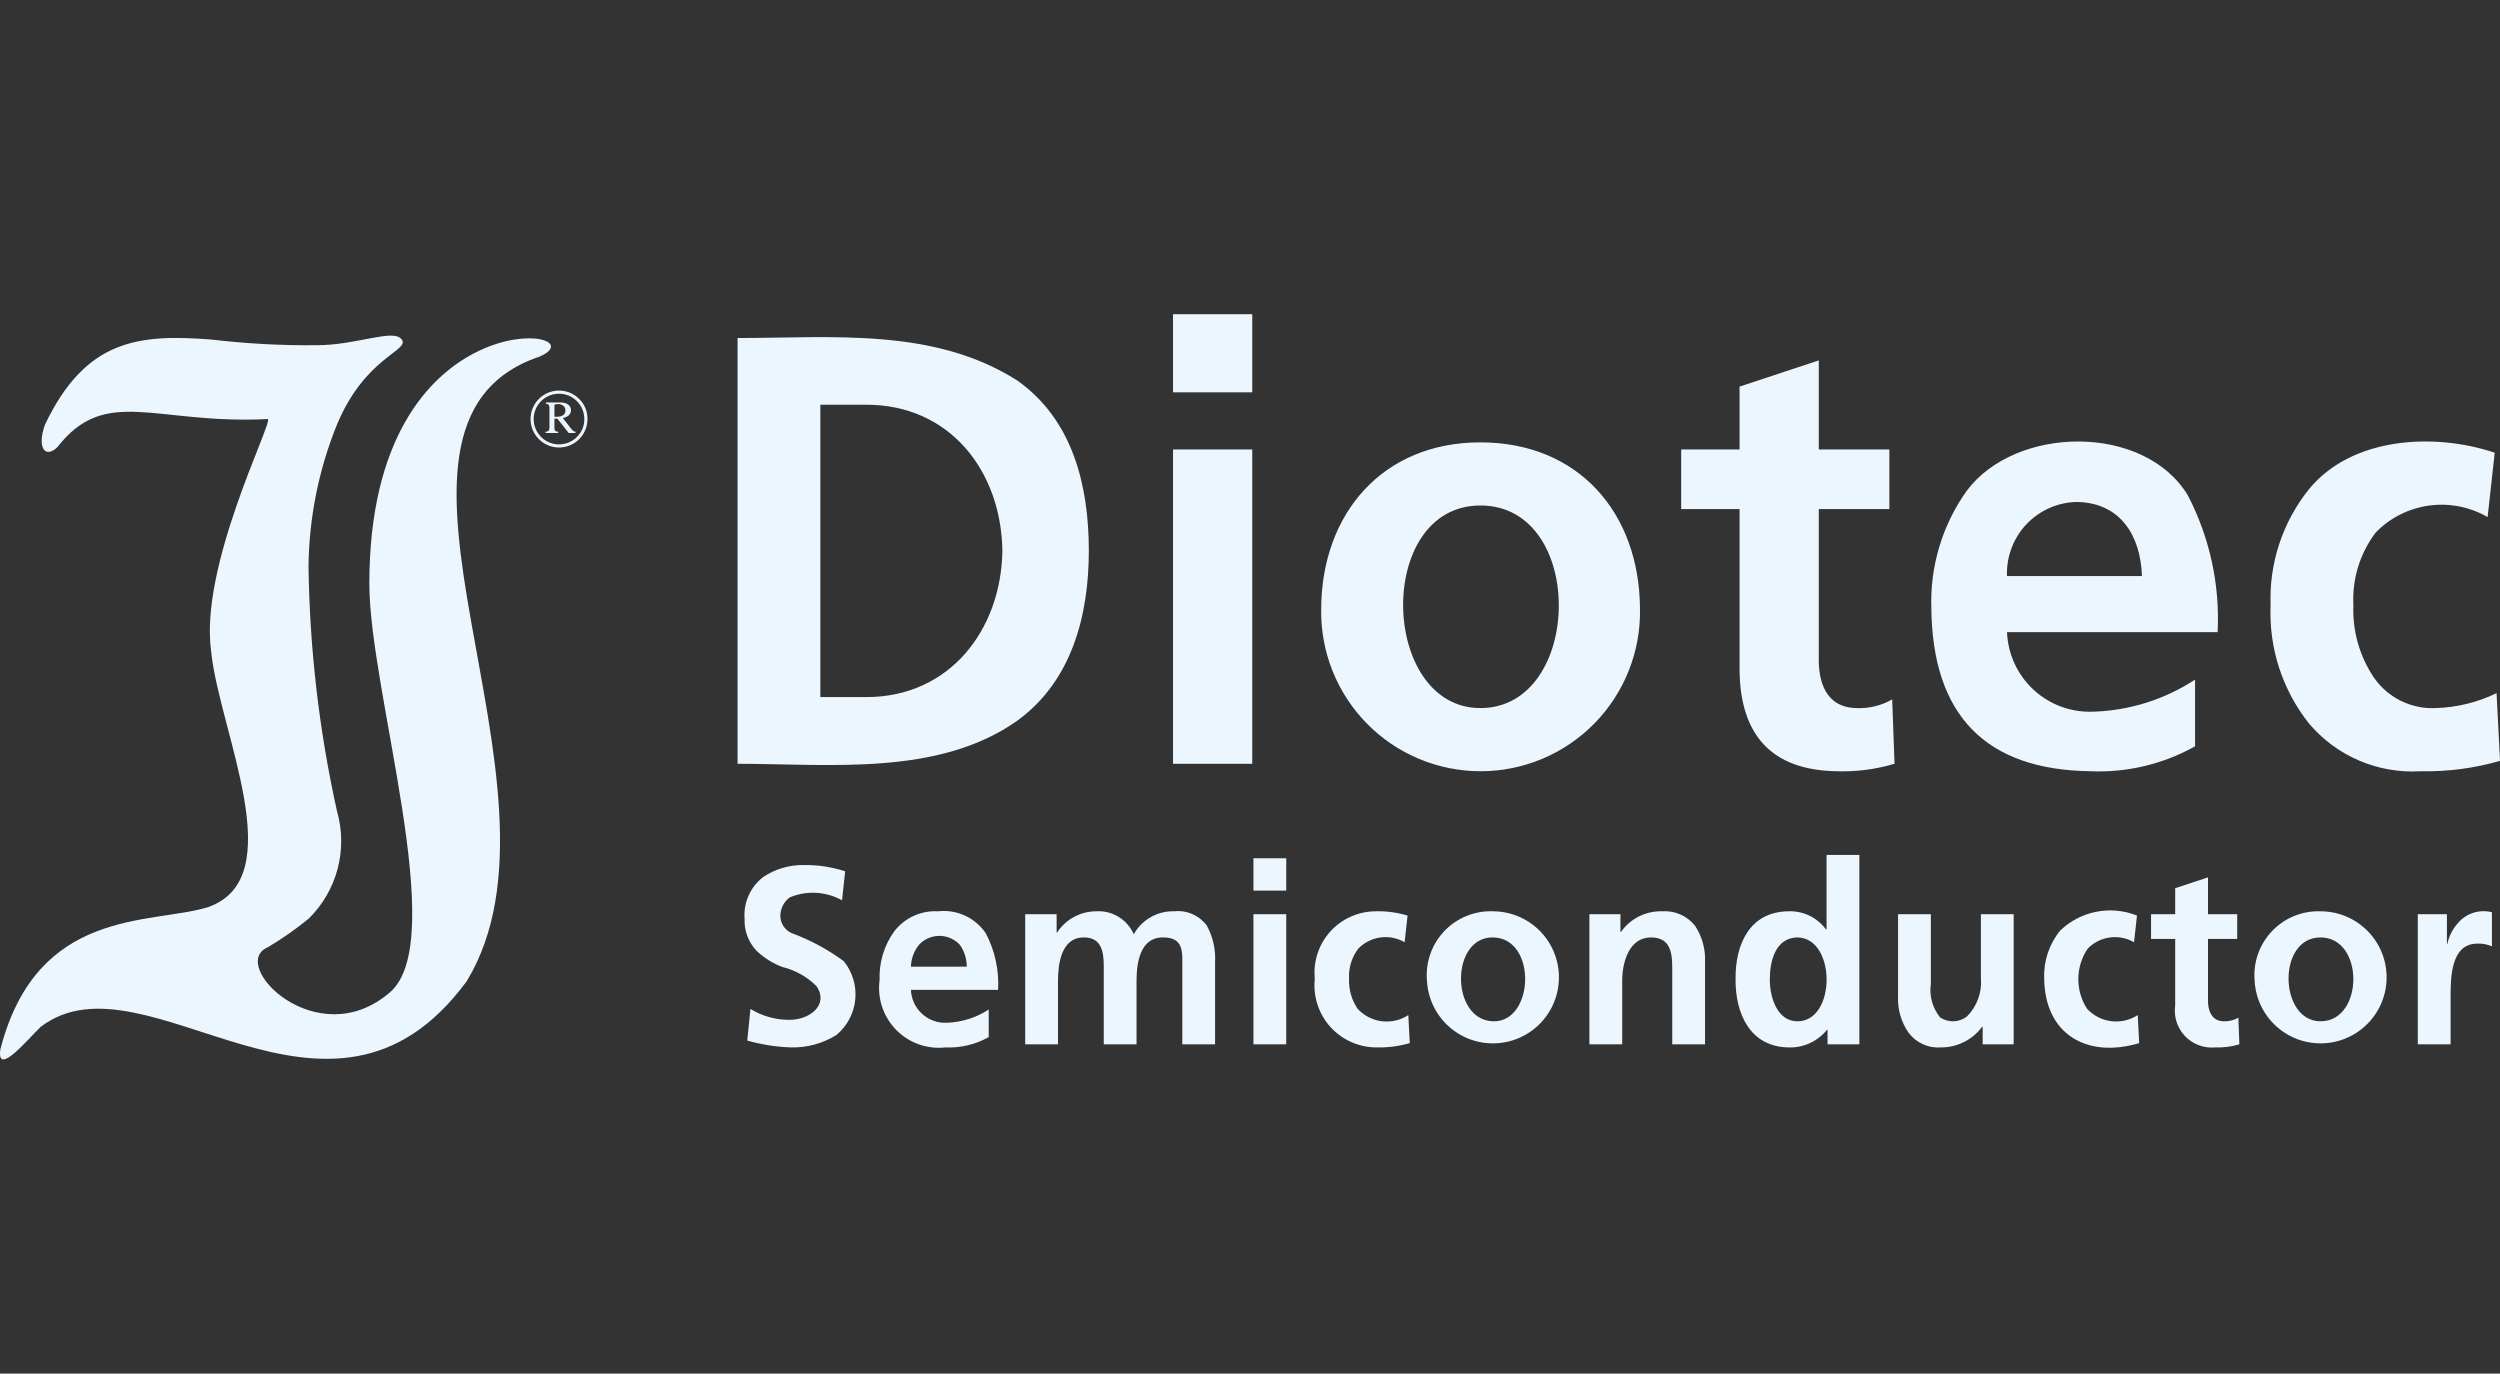
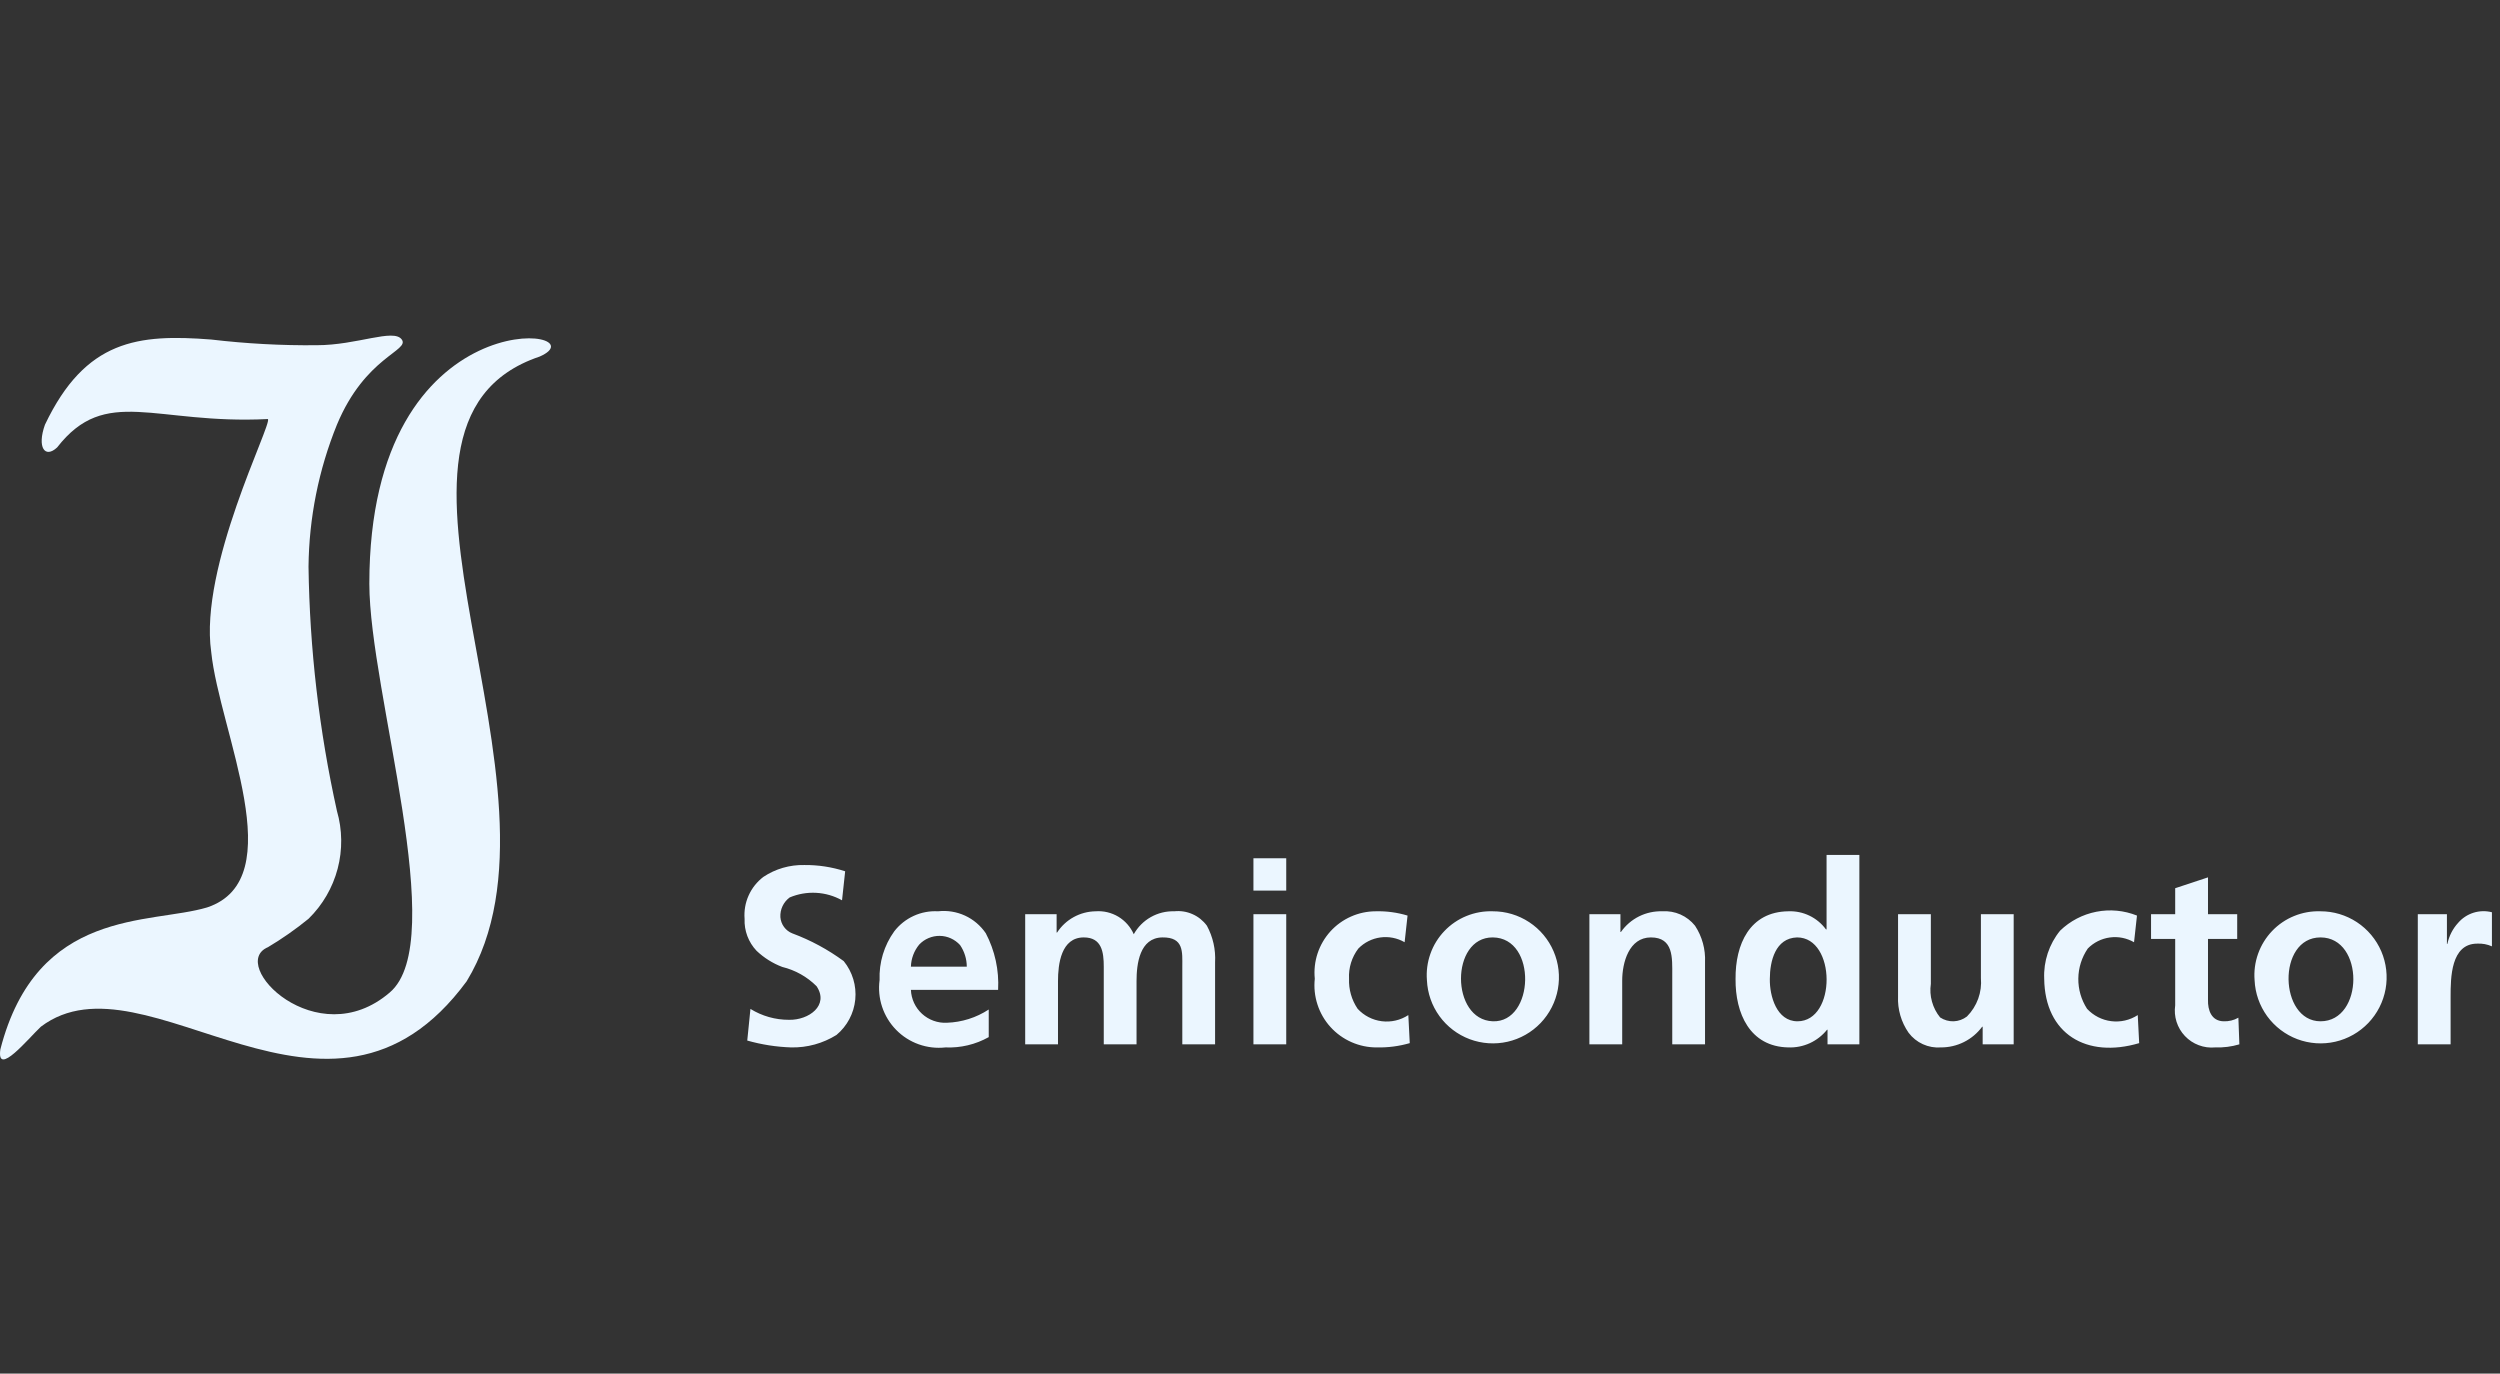
<svg xmlns="http://www.w3.org/2000/svg" width="91" height="50" viewBox="0 0 91 50" fill="none">
  <rect x="0" y="0" width="91" height="50" fill="#333333" stroke="none" />
  <g clip-path="url(#clip0_19479_5027)">
    <path fill-rule="evenodd" clip-rule="evenodd" d="M12.264 29.516C12.463 30.203 12.472 30.931 12.29 31.623C12.108 32.314 11.742 32.944 11.23 33.444C10.764 33.824 10.271 34.169 9.754 34.477C8.278 35.097 11.526 38.405 14.182 36.131C16.396 34.271 13.444 25.175 13.444 21.248C13.444 10.705 22.005 11.945 19.644 12.979C12.264 15.46 21.267 28.689 16.987 35.718C11.968 42.539 5.326 34.477 1.489 37.371C1.046 37.785 -0.135 39.232 0.013 38.198C1.341 33.03 5.474 33.651 7.54 33.03C10.64 31.997 7.983 26.622 7.688 23.728C7.245 20.628 9.902 15.46 9.754 15.253C5.622 15.46 3.85 14.013 2.079 16.287C1.636 16.7 1.341 16.287 1.636 15.46C3.112 12.359 5.031 12.152 7.688 12.359C8.961 12.509 10.243 12.579 11.526 12.566C13.002 12.566 14.33 11.945 14.625 12.359C14.92 12.772 13.297 12.979 12.264 15.46C11.598 17.102 11.248 18.855 11.23 20.628C11.271 23.618 11.617 26.596 12.264 29.516Z" fill="#EBF6FF" />
-     <path fill-rule="evenodd" clip-rule="evenodd" d="M26.848 27.802C30.184 27.802 34.165 28.266 37.035 26.229C39.02 24.785 39.633 22.388 39.633 20.047C39.633 17.692 39.059 15.29 37.035 13.855C33.988 11.911 30.289 12.304 26.848 12.304L26.848 27.802ZM29.861 14.732H31.534C34.581 14.732 36.443 17.15 36.487 20.047C36.443 22.928 34.569 25.374 31.534 25.374H29.861L29.861 14.732ZM42.698 27.802H45.582V16.361H42.698V27.802ZM42.698 14.28H45.582V11.438H42.698V14.28ZM48.091 22.165C48.078 22.936 48.217 23.702 48.503 24.418C48.788 25.134 49.214 25.787 49.754 26.337C50.294 26.887 50.939 27.323 51.65 27.622C52.361 27.92 53.125 28.073 53.896 28.073C54.667 28.073 55.43 27.919 56.141 27.62C56.852 27.322 57.496 26.884 58.036 26.334C58.576 25.784 59.001 25.131 59.286 24.415C59.571 23.698 59.711 22.932 59.696 22.161C59.676 18.669 57.463 16.102 53.885 16.102C50.329 16.102 48.105 18.695 48.091 22.165ZM53.888 18.4C57.757 18.399 57.626 25.774 53.888 25.774C50.231 25.774 50.042 18.401 53.888 18.4ZM63.32 24.371C63.335 26.773 64.504 28.027 66.829 28.073C67.55 28.099 68.27 28.007 68.961 27.802L68.876 25.459C68.477 25.687 68.021 25.796 67.562 25.774C66.445 25.745 66.177 24.797 66.204 23.883V18.53H68.773V16.361H66.204V13.118L63.32 14.073V16.361H61.195V18.53H63.32V24.371ZM73.055 20.969C73.041 20.622 73.097 20.276 73.22 19.951C73.342 19.626 73.528 19.329 73.767 19.078C74.007 18.826 74.294 18.625 74.612 18.486C74.93 18.348 75.273 18.274 75.621 18.271C77.199 18.315 77.917 19.505 77.967 20.969H73.055ZM79.9 24.738C78.803 25.456 77.53 25.86 76.22 25.904C75.822 25.924 75.423 25.865 75.048 25.73C74.672 25.595 74.328 25.387 74.033 25.117C73.739 24.848 73.501 24.523 73.333 24.161C73.165 23.799 73.071 23.407 73.055 23.009H80.721C80.809 21.282 80.434 19.564 79.637 18.03C78.043 15.403 73.366 15.489 71.593 17.86C70.702 19.106 70.248 20.612 70.301 22.143C70.342 26.029 72.274 28.025 76.094 28.073C77.422 28.13 78.74 27.815 79.9 27.166V24.738ZM90.808 16.479C88.615 15.741 85.608 15.9 84.049 17.804C83.088 18.999 82.591 20.5 82.65 22.032C82.583 23.588 83.079 25.117 84.049 26.337C84.545 26.923 85.171 27.386 85.877 27.687C86.584 27.988 87.351 28.12 88.117 28.073C89.092 28.093 90.064 27.966 91.001 27.695L90.875 25.23C90.183 25.567 89.427 25.752 88.658 25.774C88.222 25.795 87.788 25.705 87.396 25.513C87.005 25.321 86.668 25.032 86.418 24.675C85.891 23.897 85.626 22.971 85.663 22.032C85.612 21.078 85.902 20.137 86.481 19.378C87.001 18.846 87.683 18.503 88.42 18.402C89.157 18.302 89.906 18.45 90.549 18.822L90.808 16.479Z" fill="#EBF6FF" />
    <path fill-rule="evenodd" clip-rule="evenodd" d="M30.764 31.715C30.283 31.559 29.781 31.482 29.276 31.487C28.747 31.475 28.227 31.626 27.787 31.919C27.554 32.096 27.369 32.329 27.25 32.596C27.13 32.862 27.08 33.155 27.103 33.447C27.094 33.66 27.128 33.872 27.203 34.072C27.278 34.271 27.392 34.454 27.538 34.608C27.808 34.865 28.126 35.065 28.475 35.197C28.947 35.312 29.379 35.554 29.723 35.898C30.19 36.597 29.439 37.136 28.723 37.121C28.226 37.123 27.738 36.986 27.316 36.724L27.2 37.876C27.72 38.024 28.256 38.108 28.796 38.126C29.379 38.139 29.952 37.981 30.447 37.673C30.836 37.35 31.082 36.887 31.132 36.383C31.181 35.88 31.03 35.378 30.712 34.985C30.138 34.563 29.508 34.223 28.841 33.975C28.72 33.928 28.616 33.847 28.539 33.743C28.462 33.638 28.416 33.514 28.406 33.385C28.398 33.247 28.425 33.109 28.484 32.983C28.543 32.858 28.633 32.749 28.744 32.667C29.049 32.538 29.379 32.481 29.709 32.499C30.04 32.517 30.361 32.61 30.65 32.771L30.764 31.715ZM33.157 35.186C33.166 34.893 33.271 34.611 33.458 34.384C33.553 34.282 33.669 34.201 33.798 34.147C33.927 34.092 34.066 34.064 34.206 34.066C34.346 34.067 34.484 34.098 34.612 34.156C34.739 34.214 34.853 34.297 34.947 34.401C35.105 34.632 35.19 34.906 35.191 35.186H33.157ZM35.99 36.746C35.537 37.043 35.01 37.21 34.467 37.228C34.302 37.237 34.137 37.212 33.982 37.156C33.827 37.1 33.684 37.014 33.562 36.903C33.44 36.791 33.342 36.657 33.272 36.507C33.203 36.357 33.163 36.195 33.157 36.03H36.331C36.37 35.315 36.215 34.603 35.882 33.969C35.692 33.691 35.431 33.469 35.125 33.328C34.819 33.188 34.48 33.133 34.145 33.171C33.841 33.154 33.536 33.211 33.259 33.338C32.981 33.465 32.739 33.657 32.552 33.899C32.181 34.413 31.993 35.038 32.017 35.672C31.973 35.999 32.004 36.333 32.108 36.647C32.212 36.961 32.386 37.248 32.617 37.484C32.848 37.721 33.13 37.902 33.442 38.013C33.754 38.124 34.086 38.163 34.415 38.126C34.965 38.15 35.51 38.02 35.99 37.751L35.99 36.746ZM37.317 38.014H38.511V35.713C38.511 35.092 38.624 34.122 39.45 34.122C40.104 34.122 40.177 34.654 40.177 35.187V38.014H41.37V35.713C41.37 35.084 41.483 34.135 42.309 34.122C43.099 34.11 43.036 34.655 43.036 35.187V38.014H44.229V35.025C44.255 34.563 44.151 34.103 43.931 33.696C43.796 33.512 43.616 33.367 43.407 33.275C43.199 33.182 42.97 33.147 42.743 33.171C42.444 33.162 42.149 33.235 41.889 33.382C41.629 33.529 41.415 33.745 41.269 34.006C41.152 33.74 40.956 33.518 40.708 33.368C40.459 33.219 40.17 33.15 39.881 33.171C39.602 33.175 39.328 33.247 39.083 33.382C38.839 33.516 38.631 33.709 38.479 33.943H38.461V33.278H37.317L37.317 38.014ZM45.625 38.014H46.819V33.278H45.625L45.625 38.014ZM45.625 32.417H46.819V31.24H45.625L45.625 32.417ZM51.235 33.327C50.86 33.214 50.47 33.161 50.078 33.171C49.766 33.171 49.458 33.237 49.173 33.364C48.889 33.49 48.633 33.675 48.424 33.906C48.215 34.138 48.057 34.41 47.959 34.706C47.862 35.002 47.827 35.315 47.858 35.626C47.824 35.942 47.857 36.262 47.956 36.565C48.054 36.868 48.215 37.147 48.429 37.383C48.643 37.619 48.904 37.807 49.196 37.935C49.487 38.063 49.803 38.129 50.121 38.126C50.525 38.135 50.927 38.082 51.315 37.97C51.297 37.63 51.28 37.29 51.263 36.949C50.978 37.136 50.636 37.215 50.298 37.173C49.96 37.131 49.648 36.97 49.418 36.72C49.199 36.398 49.09 36.014 49.105 35.626C49.084 35.231 49.204 34.841 49.444 34.527C49.659 34.307 49.941 34.165 50.246 34.123C50.551 34.081 50.861 34.143 51.128 34.297L51.235 33.327ZM51.94 35.681C51.961 36.151 52.119 36.606 52.396 36.987C52.672 37.368 53.055 37.66 53.496 37.826C53.937 37.991 54.417 38.024 54.877 37.919C55.336 37.814 55.754 37.577 56.08 37.236C56.405 36.895 56.624 36.466 56.707 36.003C56.791 35.539 56.737 35.061 56.551 34.628C56.366 34.195 56.057 33.826 55.663 33.567C55.27 33.308 54.809 33.17 54.338 33.171C54.01 33.16 53.684 33.218 53.38 33.342C53.077 33.465 52.803 33.652 52.577 33.889C52.35 34.126 52.176 34.408 52.067 34.717C51.957 35.026 51.914 35.354 51.94 35.681ZM54.339 34.122C55.961 34.136 55.854 37.228 54.339 37.175C52.796 37.12 52.792 34.11 54.339 34.122ZM57.854 38.014H59.048V35.694C59.048 35.037 59.296 34.122 60.093 34.122C60.919 34.122 60.87 34.872 60.87 35.485V38.014H62.063V35.025C62.085 34.555 61.958 34.09 61.699 33.696C61.557 33.519 61.375 33.379 61.168 33.287C60.961 33.196 60.734 33.156 60.508 33.171C60.214 33.162 59.922 33.226 59.659 33.357C59.396 33.489 59.17 33.684 59.001 33.925H58.984V33.278H57.854L57.854 38.014ZM64.422 35.635C64.422 34.986 64.623 34.148 65.412 34.122C66.841 34.122 66.848 37.175 65.428 37.175C64.67 37.175 64.411 36.255 64.422 35.635ZM66.522 38.014H67.681V31.119H66.487V33.831H66.466C66.309 33.617 66.102 33.445 65.863 33.33C65.624 33.215 65.361 33.16 65.096 33.171C63.683 33.188 63.163 34.378 63.174 35.635C63.163 36.882 63.69 38.1 65.096 38.126C65.365 38.136 65.632 38.083 65.876 37.972C66.121 37.86 66.336 37.692 66.504 37.483H66.522L66.522 38.014ZM73.298 33.278H72.105V35.598C72.127 35.855 72.094 36.113 72.006 36.355C71.918 36.597 71.779 36.817 71.597 37C71.459 37.107 71.29 37.168 71.115 37.175C70.94 37.181 70.767 37.132 70.621 37.035C70.483 36.866 70.382 36.67 70.324 36.459C70.265 36.249 70.251 36.029 70.283 35.812V33.278H69.089V36.267C69.068 36.739 69.203 37.204 69.472 37.591C69.608 37.772 69.786 37.916 69.992 38.009C70.198 38.103 70.424 38.143 70.649 38.126C70.941 38.127 71.229 38.06 71.49 37.929C71.752 37.798 71.978 37.607 72.152 37.372H72.169V38.014H73.298L73.298 33.278ZM77.786 33.327C77.317 33.139 76.802 33.09 76.306 33.188C75.81 33.285 75.352 33.524 74.988 33.876C74.587 34.368 74.381 34.991 74.409 35.626C74.434 37.638 75.95 38.538 77.866 37.97L77.814 36.949C77.528 37.135 77.187 37.213 76.849 37.171C76.512 37.129 76.2 36.969 75.969 36.72C75.757 36.392 75.646 36.009 75.651 35.619C75.655 35.229 75.775 34.849 75.995 34.527C76.21 34.307 76.493 34.166 76.797 34.124C77.102 34.082 77.412 34.143 77.679 34.297L77.786 33.327ZM79.177 36.594C79.148 36.795 79.165 37 79.226 37.194C79.288 37.388 79.392 37.565 79.532 37.712C79.672 37.86 79.843 37.974 80.034 38.045C80.224 38.117 80.428 38.145 80.63 38.126C80.928 38.137 81.226 38.099 81.513 38.014L81.477 37.044C81.312 37.139 81.123 37.184 80.933 37.175C80.496 37.163 80.36 36.77 80.371 36.392V34.176H81.434V33.278H80.371V31.936L79.177 32.331V33.278H78.298V34.176H79.177L79.177 36.594ZM82.067 35.681C82.088 36.151 82.247 36.606 82.523 36.987C82.8 37.368 83.183 37.66 83.624 37.826C84.065 37.991 84.545 38.024 85.004 37.919C85.463 37.814 85.882 37.576 86.207 37.236C86.533 36.895 86.751 36.466 86.835 36.003C86.919 35.539 86.864 35.061 86.679 34.628C86.493 34.195 86.184 33.826 85.791 33.567C85.397 33.308 84.936 33.17 84.465 33.171C84.138 33.16 83.811 33.218 83.508 33.342C83.204 33.465 82.93 33.652 82.704 33.889C82.478 34.126 82.304 34.408 82.194 34.717C82.084 35.026 82.041 35.354 82.067 35.681ZM84.467 34.122C86.07 34.122 86.05 37.175 84.467 37.175C82.956 37.175 82.875 34.122 84.467 34.122ZM88.008 38.014H89.202V36.278C89.202 35.593 89.209 34.348 90.171 34.348C90.355 34.338 90.538 34.372 90.706 34.447V33.206C90.486 33.149 90.253 33.155 90.036 33.223C89.818 33.292 89.624 33.419 89.476 33.592C89.279 33.807 89.144 34.072 89.085 34.357H89.068V33.278H88.008L88.008 38.014Z" fill="#EBF6FF" />
-     <path fill-rule="evenodd" clip-rule="evenodd" d="M21.384 15.254C21.384 15.493 21.301 15.726 21.149 15.911C20.997 16.096 20.785 16.223 20.55 16.269C20.315 16.316 20.071 16.279 19.86 16.166C19.648 16.053 19.483 15.87 19.391 15.649C19.299 15.427 19.288 15.181 19.357 14.951C19.427 14.722 19.574 14.524 19.773 14.391C19.973 14.258 20.212 14.198 20.45 14.222C20.689 14.245 20.912 14.351 21.081 14.521C21.179 14.616 21.257 14.73 21.309 14.856C21.361 14.982 21.387 15.117 21.384 15.254ZM21.269 15.254C21.269 15.04 21.195 14.834 21.06 14.669C20.925 14.504 20.737 14.391 20.527 14.349C20.318 14.308 20.101 14.34 19.913 14.44C19.725 14.541 19.577 14.704 19.496 14.901C19.414 15.098 19.403 15.317 19.465 15.521C19.527 15.725 19.658 15.902 19.835 16.02C20.013 16.139 20.226 16.192 20.438 16.171C20.65 16.15 20.849 16.056 21 15.905C21.087 15.82 21.155 15.719 21.202 15.607C21.248 15.495 21.271 15.375 21.269 15.254ZM19.871 14.649H20.402C20.577 14.649 20.784 14.721 20.784 14.929C20.784 15.105 20.642 15.185 20.488 15.217L20.783 15.595C20.809 15.632 20.841 15.664 20.876 15.692C20.899 15.704 20.924 15.712 20.949 15.714V15.76H20.701L20.289 15.24H20.181V15.528C20.175 15.579 20.184 15.631 20.208 15.677C20.239 15.703 20.279 15.716 20.32 15.714V15.76H19.858V15.714C19.9 15.716 19.941 15.702 19.972 15.675C19.996 15.632 20.005 15.583 20 15.534V14.866C20.005 14.821 19.995 14.776 19.972 14.737C19.945 14.71 19.909 14.696 19.871 14.696V14.649ZM20.181 15.171C20.344 15.18 20.581 15.16 20.581 14.94C20.582 14.909 20.576 14.878 20.564 14.85C20.552 14.821 20.535 14.796 20.512 14.775C20.465 14.739 20.41 14.717 20.352 14.71C20.294 14.703 20.235 14.712 20.181 14.735V15.171Z" fill="#EBF6FF" />
  </g>
  <defs>
    <clipPath id="clip0_19479_5027">
      <rect width="91" height="50" fill="white" />
    </clipPath>
  </defs>
</svg>